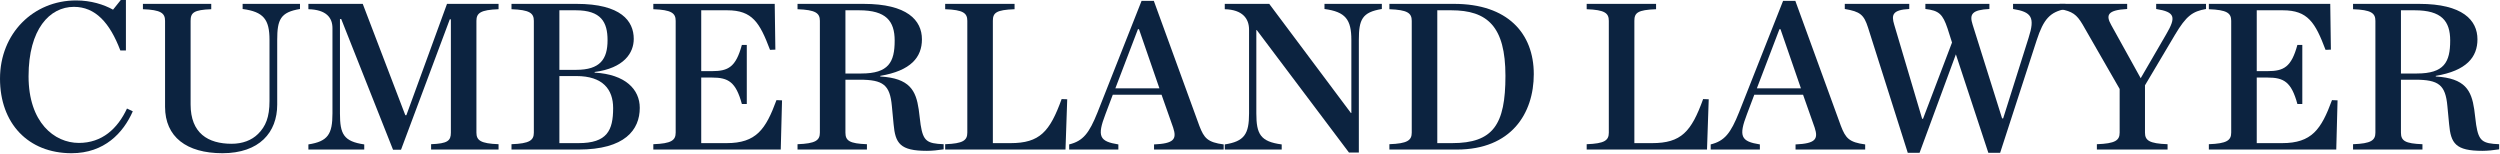
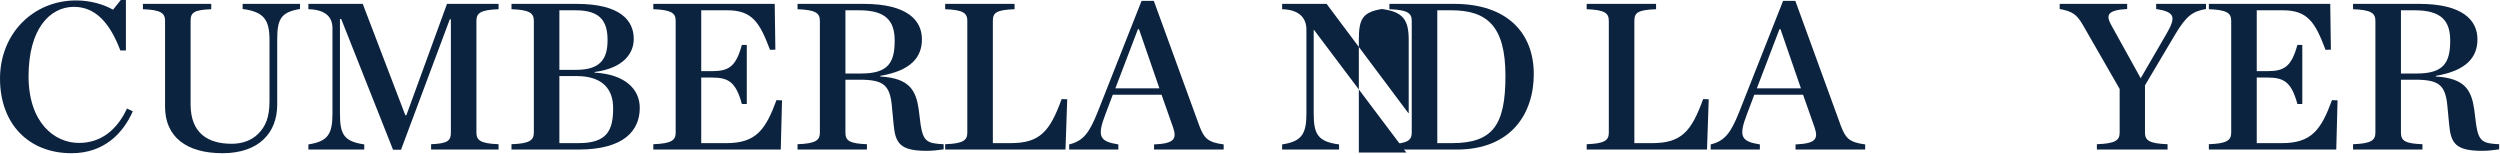
<svg xmlns="http://www.w3.org/2000/svg" width="2375" height="146" viewBox="0 0 2375 146" version="1.1">
  <g fill="#0c2340">
    <path d="M67.974,145.545c31.246,0 49.205,-19.372 58.175,-39.793l-5.512,-2.654c-8.959,19.195 -23.663,32.673 -45.72,32.673c-23.281,-0 -47.788,-19.4 -47.788,-63.304c-0,-44.722 20.014,-65.959 43.091,-65.959c20.423,-0 34.106,15.111 44.113,41.454l5.283,-0l0,-47.962l-4.874,-0l-7.353,9.187c-8.781,-4.916 -21.035,-8.779 -35.126,-8.779c-40.437,0 -72.263,31.217 -72.263,74.305c0,42.475 26.721,70.832 67.974,70.832Z" />
    <path d="M211.296,145.545c35.128,0 52.052,-19.78 52.052,-46.123l0,-61.467c0,-19.399 3.063,-26.342 21.642,-29.404l-0,-4.876l-54.496,-0l-0,4.876c20.015,2.653 25.53,10.005 25.53,29.404l-0,57.995c-0,15.52 -3.677,24.097 -10.825,31.244c-6.127,6.126 -14.909,9.393 -25.121,9.393c-22.466,0 -39.009,-10.006 -39.009,-37.369l-0,-79.437c-0,-7.76 3.063,-10.415 19.607,-11.027l-0,-5.079l-64.907,-0l0,5.079c16.946,0.612 21.03,3.676 21.03,11.027l-0,81.683c-0,28.589 20.395,44.081 54.497,44.081Z" />
    <path d="M292.976,142.074l53.064,0l-0,-4.875c-19.605,-2.858 -23.077,-9.801 -23.077,-29.405l0,-89.649l1.226,0l49.216,124.134l7.556,-0l46.357,-123.929l1.021,-0l-0,107.618c-0,7.76 -3.063,10.415 -18.788,11.028l0,5.078l64.087,0l0,-5.078c-17.15,-0.613 -21.029,-3.676 -21.029,-11.028l0,-106.187c0,-7.352 3.879,-10.415 21.029,-11.027l0,-5.079l-48.975,-0l-38.597,105.753l-1.021,-0l-40.435,-105.753l-51.634,-0l0,5.079c17.15,0.408 22.867,8.168 22.867,17.97l0,81.07c0,19.604 -4.287,26.547 -22.867,29.405l0,4.875Z" />
    <path d="M485.913,142.074l63.683,0c44.105,0 58.179,-18.762 58.179,-39.596c-0,-17.565 -13.666,-31.855 -42.859,-33.481l0,-0.61c27.76,-3.667 37.142,-17.965 37.142,-31.446c-0,-16.954 -12.034,-33.266 -54.299,-33.266l-61.846,-0l-0,5.079c17.15,0.612 21.233,3.676 21.233,11.03l-0,106.182c-0,7.353 -4.083,10.417 -21.233,11.03l-0,5.078Zm45.503,-75.72l0,-56.58l15.526,0c24.105,0 30.233,11.234 30.233,28.392c0,18.179 -7.149,28.188 -29.825,28.188l-15.934,0Zm0,69.621l0,-63.726l16.139,0c25.124,0 34.928,12.664 34.928,30.434c0,21.241 -5.719,33.292 -32.887,33.292l-18.18,-0Z" />
    <path d="M620.661,142.074l121.049,0l1.222,-46.745l-5.283,-0.204c-10.218,27.778 -19.209,40.85 -47.377,40.85l-24.107,-0l-0,-62.296l10.215,-0c15.527,-0 22.677,4.085 28.398,25.122l4.67,0l0,-56.141l-4.67,-0c-5.721,21.038 -12.871,24.919 -28.398,24.919l-10.215,0l-0,-57.805l24.72,0c23.878,0 30.827,11.643 40.639,37.584l5.078,-0.205l-0.611,-43.478l-115.33,-0l0,5.079c17.15,0.613 21.234,3.677 21.234,11.03l-0,106.182c-0,7.353 -4.084,10.417 -21.234,11.03l0,5.078Z" />
    <path d="M803.159,69.825l0,-60.051l13.074,0c25.535,0 33.706,10.213 33.706,28.8c0,20.426 -5.72,31.251 -31.663,31.251l-15.117,-0Zm0,5.895l13.483,0c22.471,0 28.804,4.903 30.642,25.123l1.634,17.158c1.632,18.178 6.119,25.298 31.621,25.298c4.695,0 10.82,-0.61 15.925,-1.423l-0,-4.88c-15.925,-0.613 -19.396,-3.064 -21.846,-18.383l-1.837,-14.706c-2.652,-17.974 -8.566,-29.61 -36.528,-31.236l0,-0.61c29.187,-4.891 39.59,-17.759 39.59,-34.712c-0,-18.179 -14.074,-33.674 -55.32,-33.674l-62.867,-0l-0,5.079c17.15,0.613 21.233,3.677 21.233,11.03l0,106.182c0,7.353 -4.083,10.417 -21.233,11.03l-0,5.078l65.931,0l0,-5.078c-16.546,-0.613 -20.428,-3.268 -20.428,-11.03l0,-50.246Z" />
    <path d="M897.917,142.074l114.308,0l1.633,-47.757l-5.308,-0.204c-11.23,31.039 -20.825,41.862 -48.592,41.862l-16.742,-0l0,-116.194c0,-7.556 3.063,-10.414 20.621,-11.027l0,-5.079l-65.92,-0l-0,5.079c17.15,0.613 21.029,3.676 21.029,11.027l-0,106.188c-0,7.351 -3.879,10.414 -21.029,11.027l-0,5.078Z" />
    <path d="M1114.51,121.266c3.675,11.031 0.612,15.117 -18.171,15.934l-0,4.874l66.15,0l-0,-4.874c-15.313,-2.043 -18.579,-5.924 -23.071,-17.568l-43.283,-118.815l-11.638,-0l-41.851,105.946c-7.956,19.815 -13.668,27.169 -26.927,30.437l-0,4.874l46.728,0l0,-4.874c-17.965,-2.86 -20.413,-7.558 -12.25,-28.803l6.942,-18.385l46.346,-0l11.025,31.254Zm-54.921,-37.354l21.437,-56.145l1.021,-0l19.396,56.145l-41.854,0Z" />
-     <path d="M1281.54,144.933l9.366,-0l0,-106.984c0,-19.395 3.063,-26.337 21.846,-29.398l0,-4.876l-54.493,-0l-0,4.876c20.014,2.653 25.527,10.003 25.527,29.398l0,69.417l-0.408,0l-77.606,-103.691l-42.24,0l-0,5.079c16.946,0.408 23.071,8.983 23.071,19.395l-0,79.625c-0,19.624 -4.492,26.567 -23.071,29.426l-0,4.874l54.086,0l-0,-4.874c-20.219,-2.655 -24.099,-9.802 -24.099,-29.406l-0,-79.232l0.408,-0l87.613,116.371Z" />
+     <path d="M1281.54,144.933l9.366,-0l0,-106.984c0,-19.395 3.063,-26.337 21.846,-29.398l0,-4.876l-0,4.876c20.014,2.653 25.527,10.003 25.527,29.398l0,69.417l-0.408,0l-77.606,-103.691l-42.24,0l-0,5.079c16.946,0.408 23.071,8.983 23.071,19.395l-0,79.625c-0,19.624 -4.492,26.567 -23.071,29.426l-0,4.874l54.086,0l-0,-4.874c-20.219,-2.655 -24.099,-9.802 -24.099,-29.406l-0,-79.232l0.408,-0l87.613,116.371Z" />
    <path d="M1319.92,142.074l64.09,0c51.668,0 73.085,-34.28 73.085,-71.65c-0,-39.003 -25.089,-66.749 -75.74,-66.749l-61.435,-0l0,5.079c17.15,0.612 21.234,3.675 21.234,11.027l-0,106.188c-0,7.351 -4.084,10.414 -21.234,11.027l0,5.078Zm45.504,-6.099l-0,-126.201l13.276,0c34.314,0 51.47,15.317 51.47,62.284c0,46.355 -11.642,63.917 -50.857,63.917l-13.889,-0Z" />
    <path d="M1507.35,142.074l114.307,0l1.634,-47.757l-5.309,-0.204c-11.229,31.039 -20.825,41.862 -48.591,41.862l-16.742,-0l0,-116.194c0,-7.556 3.063,-10.414 20.621,-11.027l-0,-5.079l-65.92,-0l-0,5.079c17.15,0.613 21.029,3.676 21.029,11.027l-0,106.188c-0,7.351 -3.879,10.414 -21.029,11.027l-0,5.078Z" />
    <path d="M1723.94,121.266c3.675,11.031 0.613,15.117 -18.17,15.934l-0,4.874l66.15,0l-0,-4.874c-15.313,-2.043 -18.58,-5.924 -23.071,-17.568l-43.284,-118.815l-11.637,-0l-41.852,105.946c-7.955,19.815 -13.667,27.169 -26.927,30.437l0,4.874l46.729,0l-0,-4.874c-17.966,-2.86 -20.414,-7.558 -12.25,-28.803l6.942,-18.385l46.345,-0l11.025,31.254Zm-54.92,-37.354l21.437,-56.145l1.021,-0l19.396,56.145l-41.854,0Z" />
-     <path d="M1854.41,40.399l-27.547,72.48l-0.817,-0l-26.542,-89.425c-2.858,-9.392 -1.633,-14.088 14.292,-14.905l-0,-4.874l-61.25,-0l-0,4.874c14.7,2.45 18.171,5.513 22.05,17.559l37.771,119.029l11.229,-0l34.487,-93.508l30.828,93.508l11.234,-0l34.718,-106.983c6.528,-20.009 12.648,-26.746 27.337,-29.605l-0,-4.874l-49.8,-0l0,4.874c17.771,2.859 21.035,7.963 14.707,27.563l-24.102,76.358l-1.022,0l-27.983,-89.016c-3.266,-10.005 -0.613,-14.088 15.932,-14.905l0,-4.874l-60.824,-0l0,4.874c13.06,1.43 16.528,5.105 21.017,18.375l4.285,13.475Z" />
    <path d="M2033.66,74.304l-27.95,-50.439c-5.308,-9.393 -3.879,-14.294 15.101,-15.316l0,-4.874l-64.101,-0l0,4.874c12.25,2.247 16.129,5.31 21.642,14.499l35.321,61.467l-0,41.454c-0,7.351 -4.084,10.414 -21.642,11.027l0,5.078l67.166,0l0,-5.078c-17.575,-0.613 -21.458,-3.676 -21.458,-11.027l-0,-44.926l28.607,-48.193c10.608,-17.766 16.524,-22.054 29.376,-24.301l0,-4.874l-47.356,0l-0,4.874c18.184,2.859 19,7.76 9.605,23.893l-24.311,41.862Z" />
    <path d="M2098.41,142.074l121.048,0l1.222,-46.745l-5.283,-0.204c-10.218,27.778 -19.209,40.85 -47.376,40.85l-24.108,-0l0,-62.296l10.215,-0c15.527,-0 22.678,4.085 28.398,25.122l4.671,0l-0,-56.141l-4.671,-0c-5.72,21.038 -12.871,24.919 -28.398,24.919l-10.215,0l0,-57.805l24.721,0c23.877,0 30.827,11.643 40.638,37.584l5.079,-0.205l-0.612,-43.478l-115.329,-0l-0,5.079c17.15,0.613 21.233,3.677 21.233,11.03l-0,106.182c-0,7.353 -4.083,10.417 -21.233,11.03l-0,5.078Z" />
    <path d="M2280.9,69.825l-0,-60.051l13.074,0c25.534,0 33.705,10.213 33.705,28.8c0,20.426 -5.719,31.251 -31.663,31.251l-15.116,-0Zm-0,5.895l13.482,0c22.471,0 28.804,4.903 30.643,25.123l1.634,17.158c1.631,18.178 6.118,25.298 31.62,25.298c4.696,0 10.821,-0.61 15.925,-1.423l-0,-4.88c-15.925,-0.613 -19.396,-3.064 -21.846,-18.383l-1.837,-14.706c-2.651,-17.974 -8.566,-29.61 -36.528,-31.236l0,-0.61c29.188,-4.891 39.59,-17.759 39.59,-34.712c0,-18.179 -14.074,-33.674 -55.32,-33.674l-62.867,-0l0,5.079c17.15,0.613 21.233,3.677 21.233,11.03l0,106.182c0,7.353 -4.083,10.417 -21.233,11.03l0,5.078l65.932,0l-0,-5.078c-16.547,-0.613 -20.428,-3.268 -20.428,-11.03l-0,-50.246Z" />
  </g>
</svg>